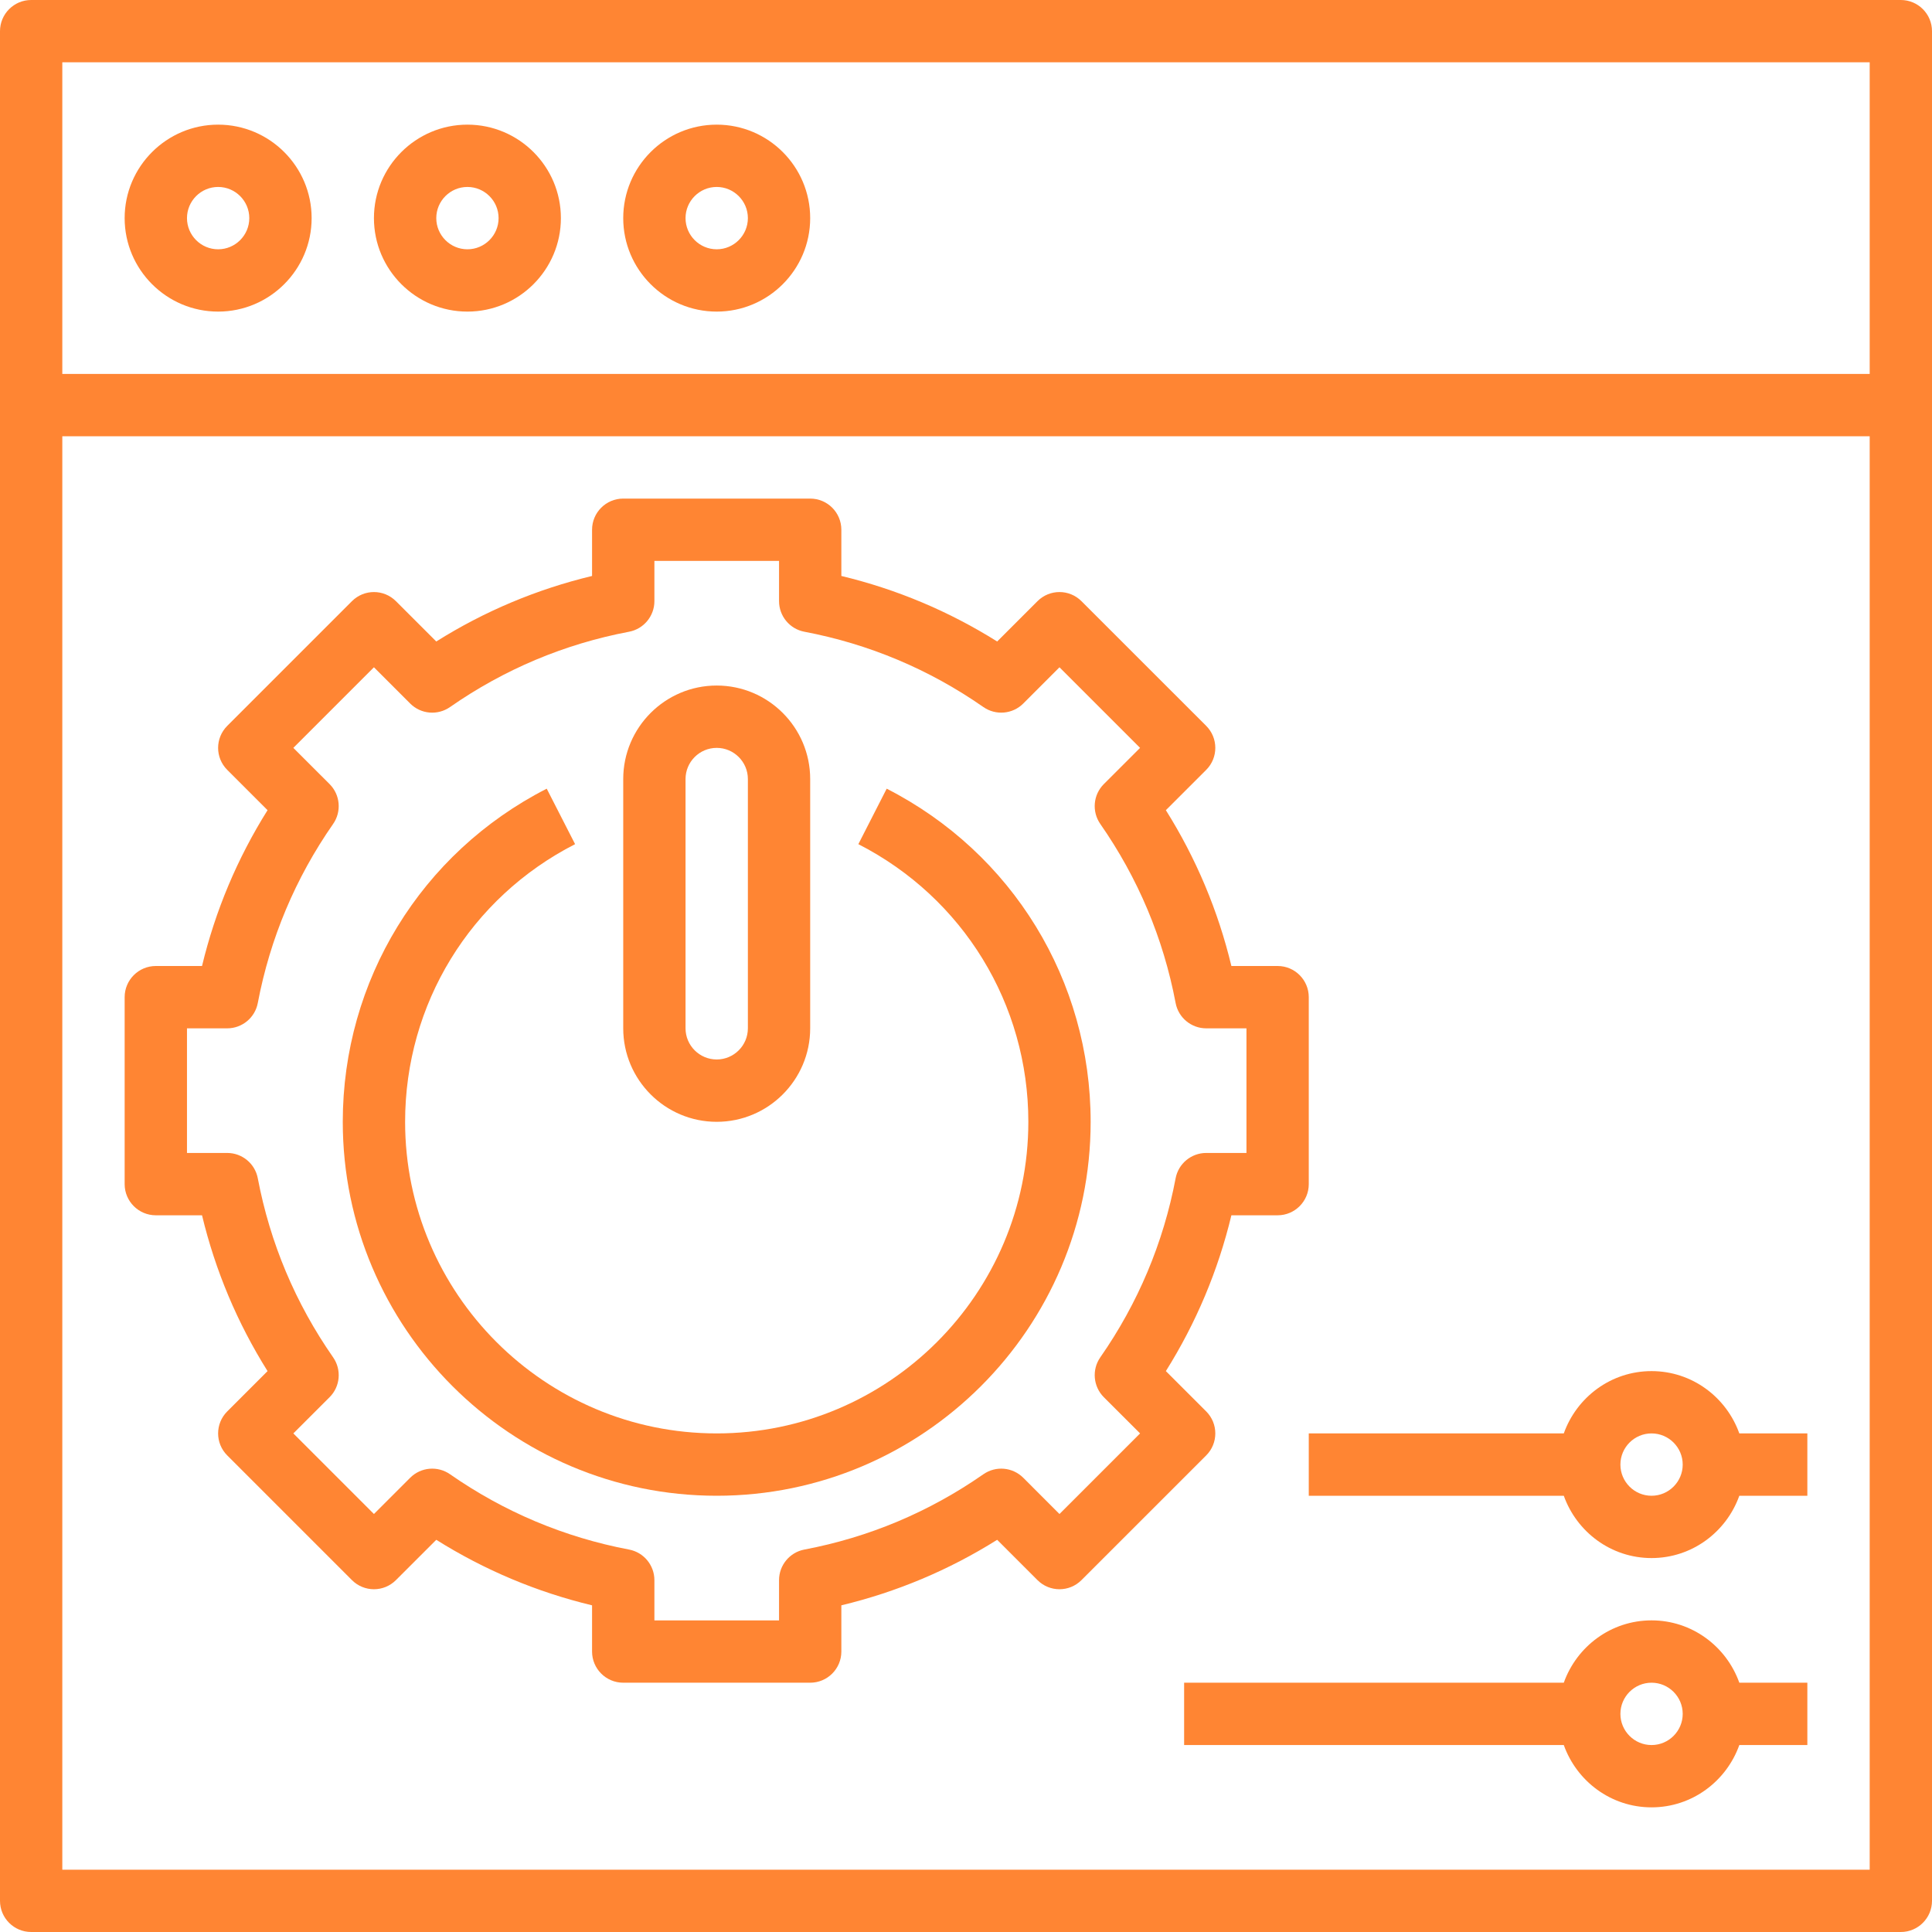
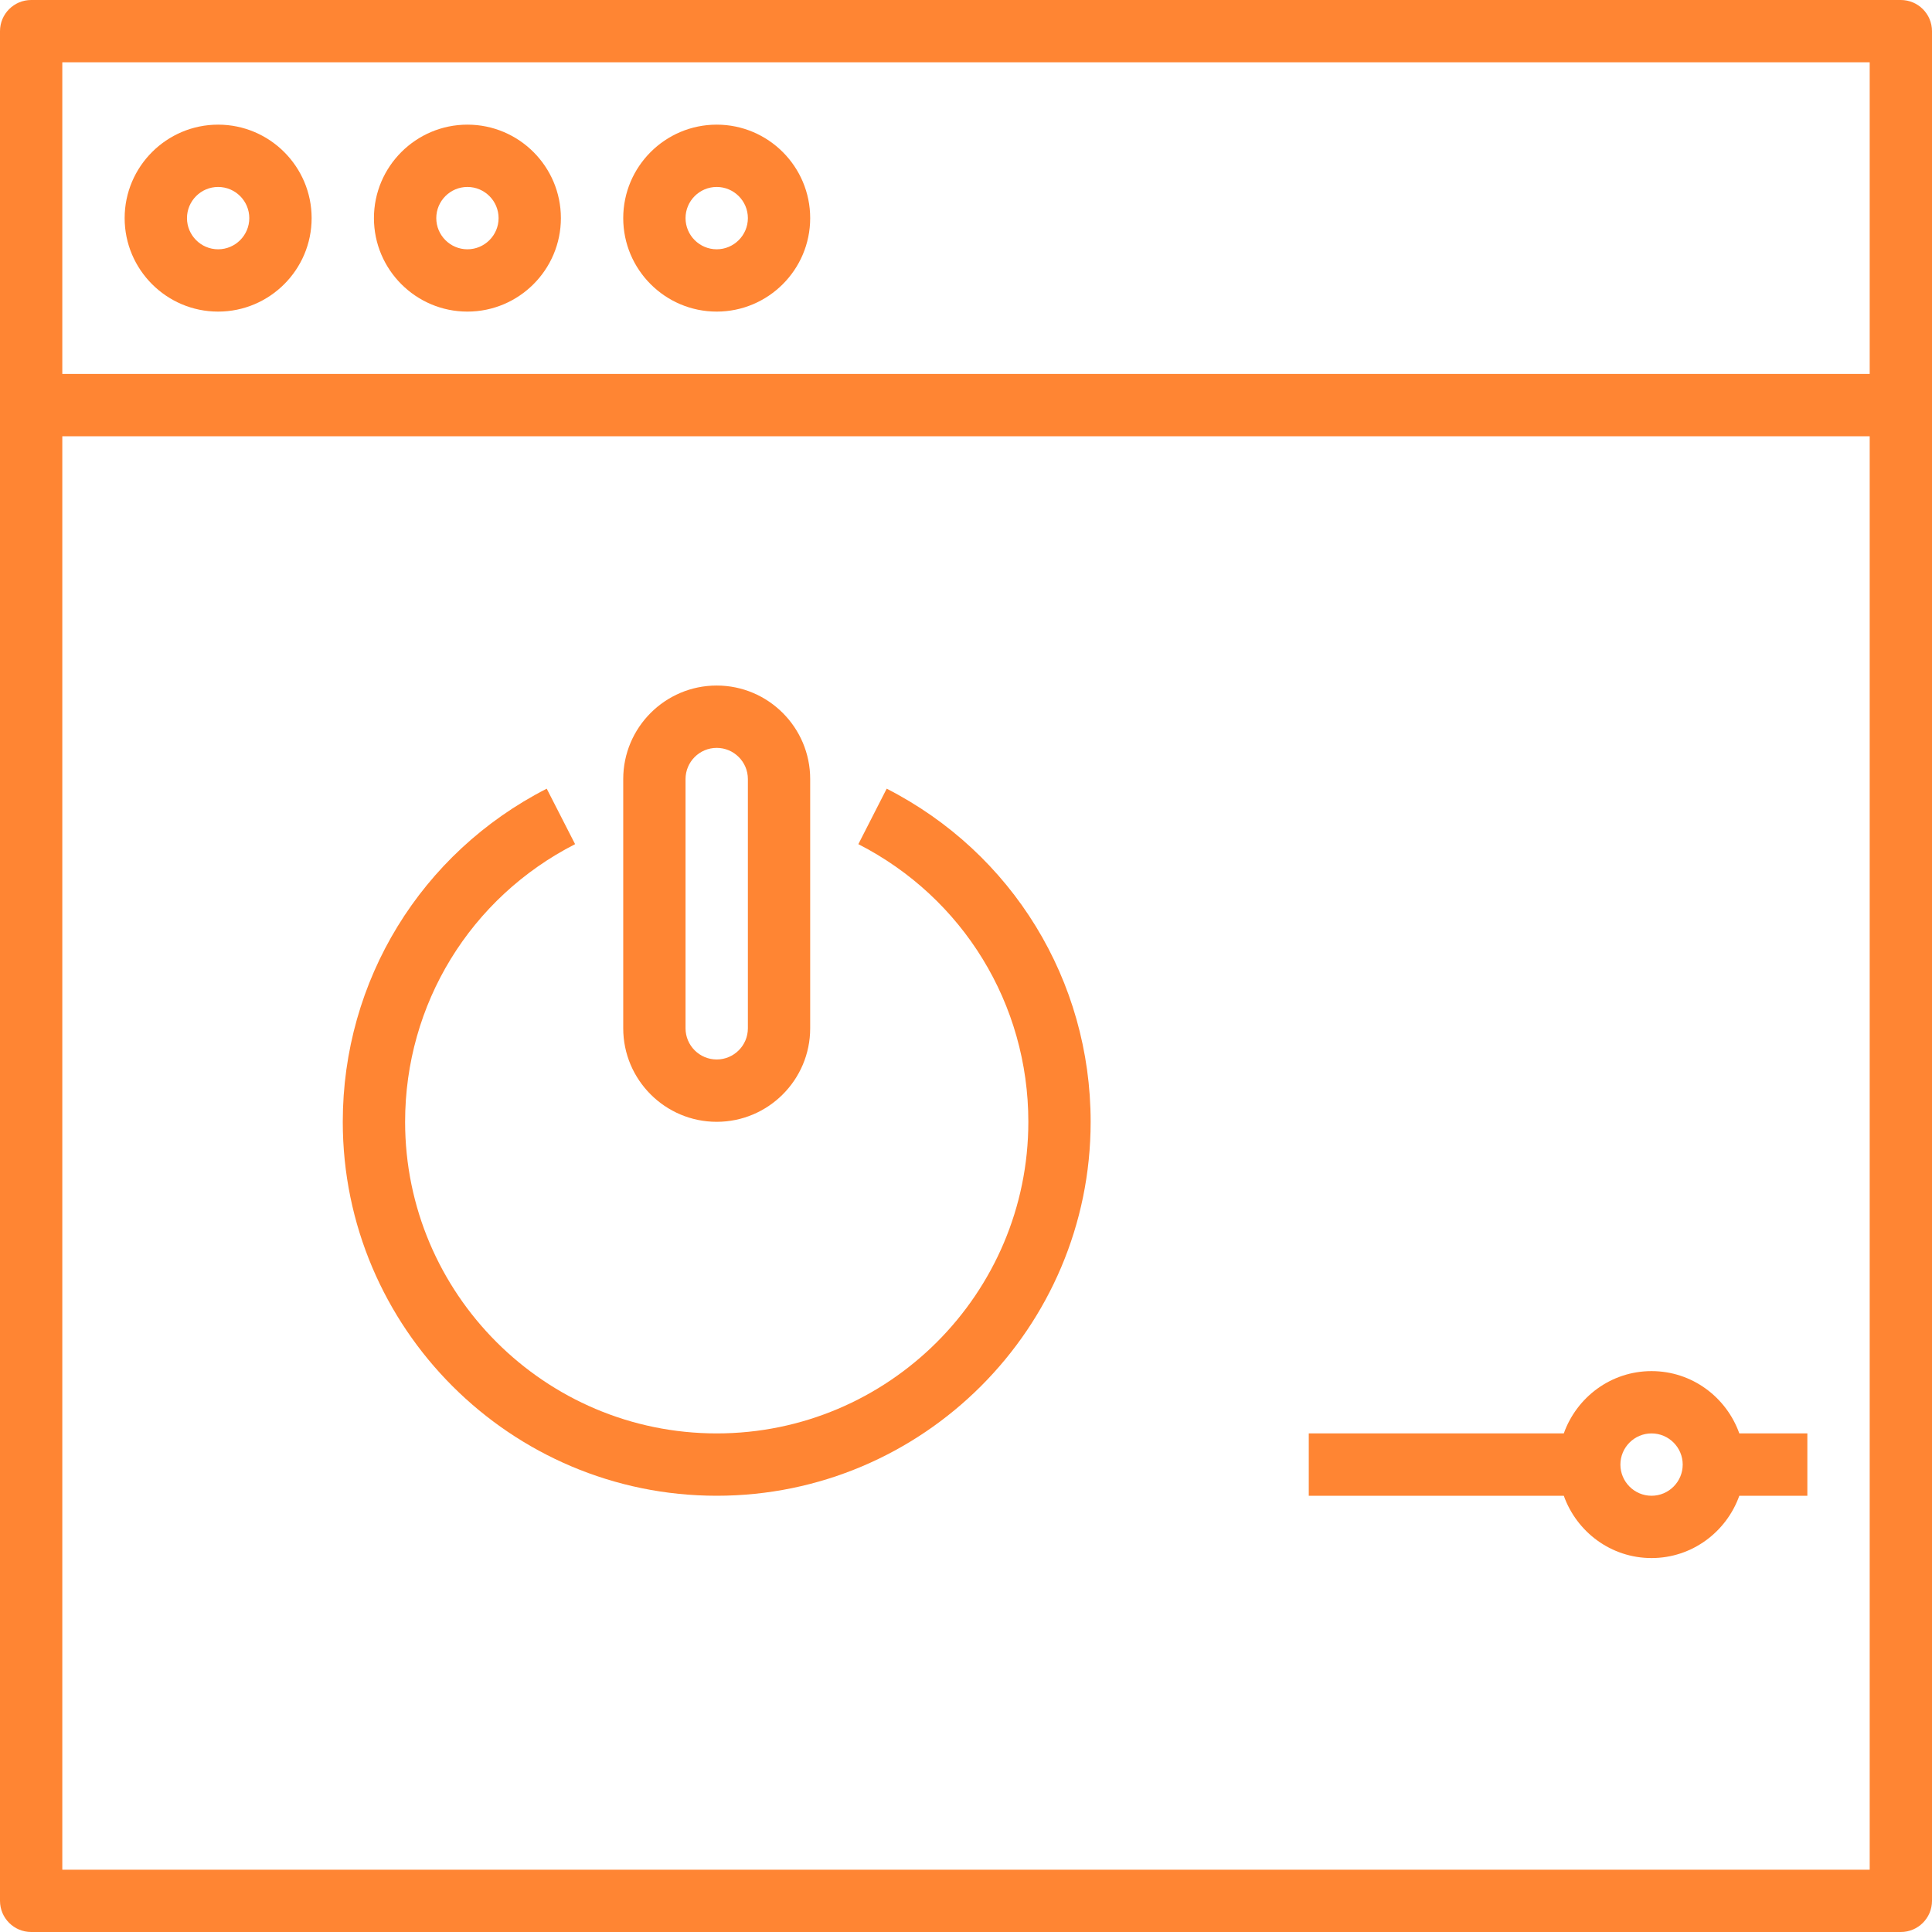
<svg xmlns="http://www.w3.org/2000/svg" width="60" height="60" viewBox="0 0 60 60" fill="none">
  <path d="M59.032 0H0.968C0.434 0 0 0.434 0 0.968V59.032C0 59.566 0.434 60 0.968 60H59.032C59.566 60 60 59.566 60 59.032V0.968C60 0.434 59.566 0 59.032 0ZM58.065 1.935V11.613H1.935V1.935H58.065ZM1.935 58.065V13.548H58.065V58.065H1.935Z" fill="#FF8533" />
  <path d="M6.774 9.677C8.375 9.677 9.678 8.375 9.678 6.774C9.678 5.173 8.375 3.871 6.774 3.871C5.174 3.871 3.871 5.173 3.871 6.774C3.871 8.375 5.174 9.677 6.774 9.677ZM6.774 5.806C7.308 5.806 7.742 6.241 7.742 6.774C7.742 7.307 7.308 7.742 6.774 7.742C6.241 7.742 5.807 7.307 5.807 6.774C5.807 6.241 6.241 5.806 6.774 5.806Z" fill="#FF8533" />
  <path d="M14.516 9.677C16.117 9.677 17.419 8.375 17.419 6.774C17.419 5.173 16.117 3.871 14.516 3.871C12.916 3.871 11.613 5.173 11.613 6.774C11.613 8.375 12.916 9.677 14.516 9.677ZM14.516 5.806C15.05 5.806 15.484 6.241 15.484 6.774C15.484 7.307 15.05 7.742 14.516 7.742C13.983 7.742 13.549 7.307 13.549 6.774C13.549 6.241 13.983 5.806 14.516 5.806Z" fill="#FF8533" />
  <path d="M22.258 9.677C23.859 9.677 25.161 8.375 25.161 6.774C25.161 5.173 23.859 3.871 22.258 3.871C20.657 3.871 19.355 5.173 19.355 6.774C19.355 8.375 20.657 9.677 22.258 9.677ZM22.258 5.806C22.791 5.806 23.226 6.241 23.226 6.774C23.226 7.307 22.791 7.742 22.258 7.742C21.725 7.742 21.29 7.307 21.29 6.774C21.29 6.241 21.725 5.806 22.258 5.806Z" fill="#FF8533" />
  <path d="M27.537 24.493L26.657 26.216C29.913 27.881 31.936 31.185 31.936 34.839C31.936 40.175 27.594 44.516 22.258 44.516C16.922 44.516 12.581 40.175 12.581 34.839C12.581 31.185 14.603 27.881 17.86 26.216L16.979 24.493C13.072 26.49 10.645 30.454 10.645 34.839C10.645 41.242 15.855 46.452 22.258 46.452C28.662 46.452 33.871 41.242 33.871 34.839C33.871 30.454 31.444 26.49 27.537 24.493Z" fill="#FF8533" />
  <path d="M22.258 34.839C23.859 34.839 25.161 33.536 25.161 31.935V24.194C25.161 22.593 23.859 21.29 22.258 21.29C20.657 21.29 19.355 22.593 19.355 24.194V31.935C19.355 33.536 20.657 34.839 22.258 34.839ZM21.29 24.194C21.29 23.66 21.725 23.226 22.258 23.226C22.791 23.226 23.226 23.66 23.226 24.194V31.935C23.226 32.469 22.791 32.903 22.258 32.903C21.725 32.903 21.29 32.469 21.29 31.935V24.194Z" fill="#FF8533" />
-   <path d="M37.459 43.832L36.207 42.581C37.147 41.082 37.829 39.46 38.242 37.742H39.678C40.212 37.742 40.645 37.308 40.645 36.774V30.968C40.645 30.434 40.212 30 39.678 30H38.242C37.829 28.282 37.148 26.66 36.207 25.161L37.459 23.91C37.837 23.532 37.837 22.92 37.459 22.542L33.587 18.671C33.209 18.292 32.597 18.292 32.219 18.671L30.968 19.922C29.469 18.982 27.847 18.3 26.129 17.887V16.452C26.129 15.917 25.696 15.484 25.161 15.484H19.355C18.821 15.484 18.387 15.917 18.387 16.452V17.887C16.669 18.3 15.047 18.981 13.549 19.922L12.297 18.671C11.919 18.292 11.307 18.292 10.929 18.671L7.058 22.542C6.679 22.92 6.679 23.532 7.058 23.91L8.309 25.161C7.369 26.66 6.687 28.282 6.274 30H4.839C4.305 30 3.871 30.434 3.871 30.968V36.774C3.871 37.308 4.305 37.742 4.839 37.742H6.274C6.687 39.46 7.369 41.082 8.309 42.581L7.058 43.832C6.679 44.21 6.679 44.822 7.058 45.2L10.929 49.071C11.307 49.45 11.919 49.45 12.297 49.071L13.549 47.82C15.047 48.76 16.669 49.442 18.387 49.855V51.29C18.387 51.825 18.821 52.258 19.355 52.258H25.161C25.696 52.258 26.129 51.825 26.129 51.29V49.855C27.847 49.442 29.469 48.761 30.968 47.82L32.219 49.071C32.597 49.45 33.209 49.45 33.587 49.071L37.459 45.2C37.837 44.822 37.837 44.21 37.459 43.832ZM32.903 47.019L31.778 45.893C31.447 45.563 30.927 45.515 30.54 45.784C28.859 46.955 26.989 47.742 24.98 48.123C24.525 48.209 24.194 48.609 24.194 49.073V50.323H20.323V49.073C20.323 48.609 19.992 48.209 19.536 48.123C17.528 47.742 15.657 46.955 13.976 45.784C13.591 45.516 13.069 45.562 12.739 45.893L11.613 47.019L9.11 44.516L10.236 43.391C10.568 43.06 10.613 42.538 10.345 42.153C9.174 40.472 8.388 38.602 8.006 36.593C7.92 36.137 7.52 35.806 7.056 35.806H5.807V31.936H7.056C7.52 31.936 7.92 31.605 8.006 31.149C8.388 29.141 9.174 27.27 10.345 25.589C10.613 25.205 10.567 24.682 10.236 24.351L9.11 23.226L11.613 20.723L12.739 21.849C13.07 22.18 13.59 22.227 13.976 21.958C15.657 20.787 17.527 20 19.536 19.619C19.992 19.533 20.323 19.133 20.323 18.669V17.419H24.194V18.669C24.194 19.133 24.525 19.533 24.98 19.619C26.988 20 28.859 20.787 30.54 21.958C30.925 22.226 31.447 22.18 31.778 21.849L32.903 20.723L35.406 23.226L34.28 24.351C33.949 24.682 33.903 25.204 34.171 25.589C35.342 27.27 36.129 29.14 36.51 31.149C36.596 31.605 36.996 31.936 37.46 31.936H38.71V35.806H37.46C36.996 35.806 36.596 36.137 36.51 36.593C36.129 38.601 35.342 40.472 34.171 42.153C33.903 42.537 33.95 43.06 34.28 43.391L35.406 44.516L32.903 47.019Z" fill="#FF8533" />
-   <path d="M51.29 50.322C50.03 50.322 48.966 51.134 48.565 52.258H36.774V54.194H48.565C48.966 55.317 50.03 56.129 51.29 56.129C52.55 56.129 53.615 55.317 54.016 54.194H56.129V52.258H54.016C53.615 51.134 52.55 50.322 51.29 50.322ZM51.29 54.194C50.757 54.194 50.323 53.759 50.323 53.226C50.323 52.693 50.757 52.258 51.29 52.258C51.824 52.258 52.258 52.693 52.258 53.226C52.258 53.759 51.824 54.194 51.29 54.194Z" fill="#FF8533" />
  <path d="M51.29 42.581C50.03 42.581 48.966 43.392 48.565 44.516H40.645V46.452H48.565C48.966 47.575 50.03 48.387 51.29 48.387C52.55 48.387 53.615 47.575 54.016 46.452H56.129V44.516H54.016C53.615 43.392 52.55 42.581 51.29 42.581ZM51.29 46.452C50.757 46.452 50.323 46.017 50.323 45.484C50.323 44.951 50.757 44.516 51.29 44.516C51.824 44.516 52.258 44.951 52.258 45.484C52.258 46.017 51.824 46.452 51.29 46.452Z" fill="#FF8533" />
</svg>